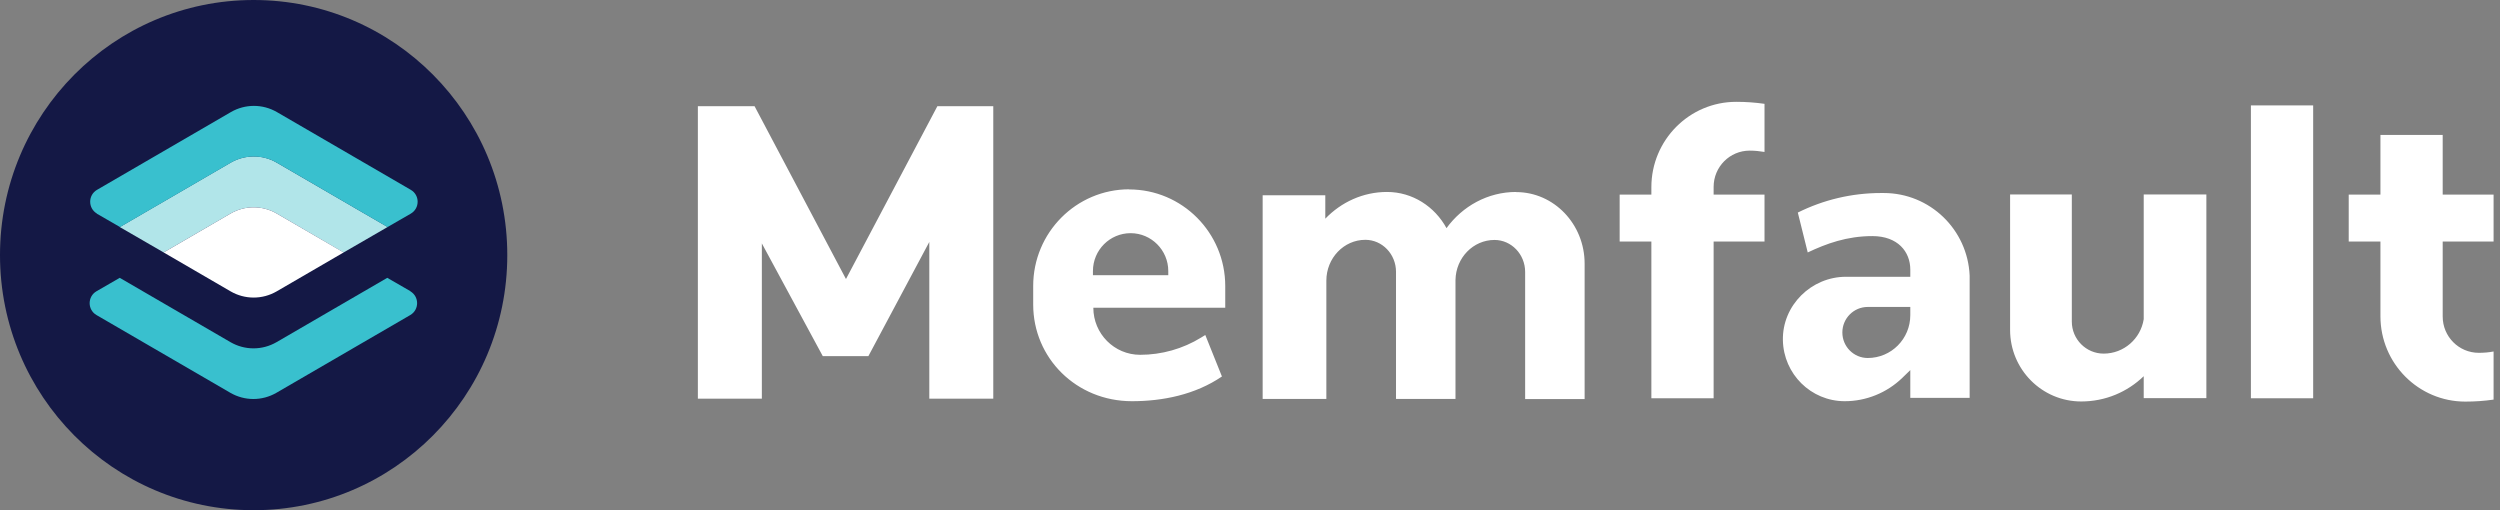
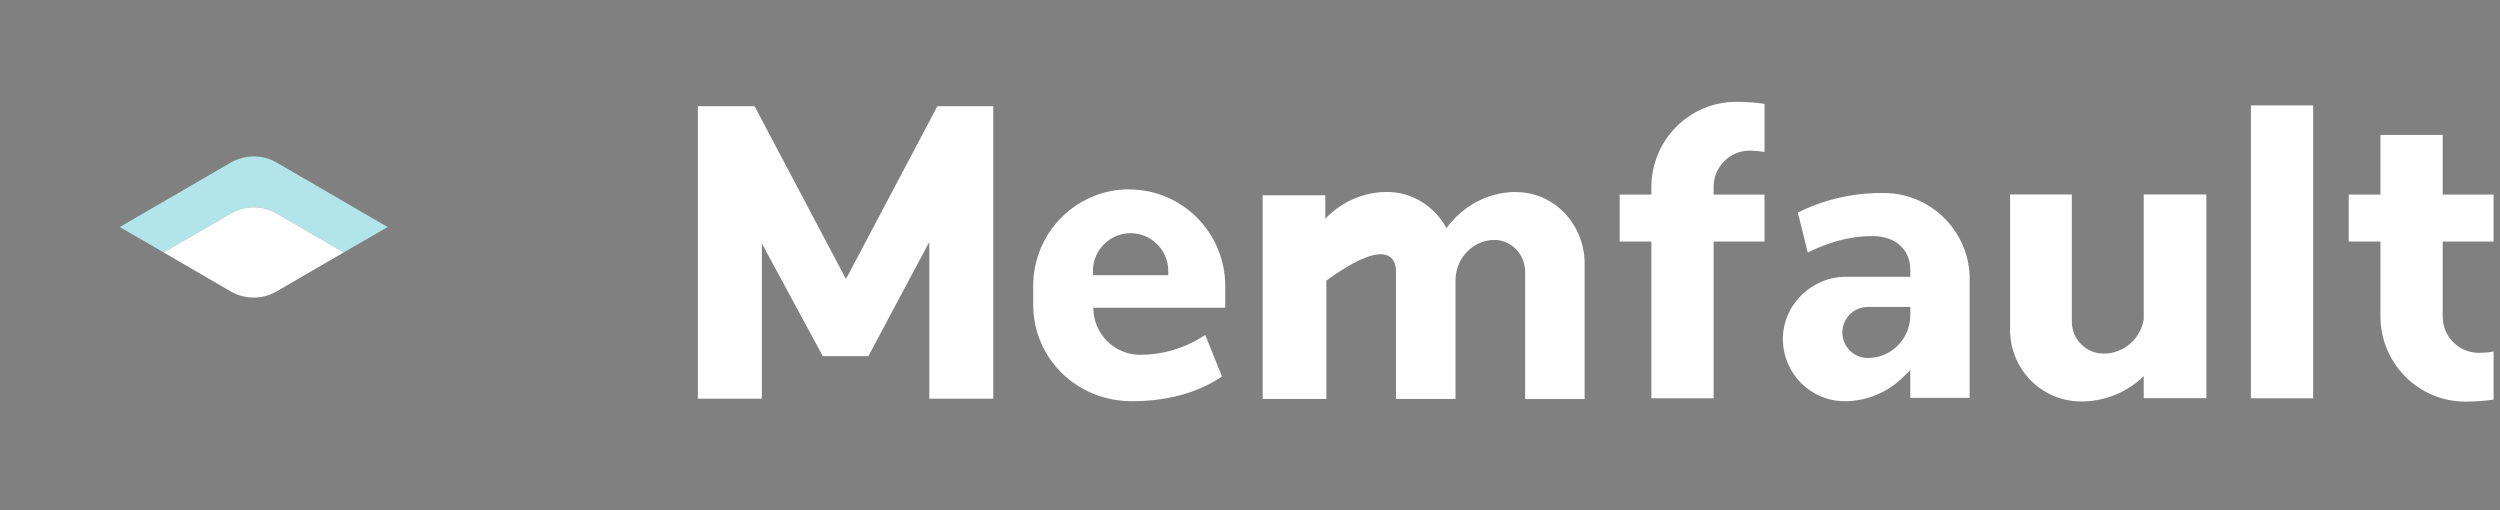
<svg xmlns="http://www.w3.org/2000/svg" class="memfault-logo" fill="none" height="50" viewBox="0 0 245 50" width="245">
  <rect x="0" y="0" width="245" height="50" fill="#808080" stroke="none" />
-   <path d="M49.714 25C49.714 38.809 38.587 50 24.857 50C11.127 50 0 38.809 0 25C0 11.191 11.127 0 24.857 0C38.587 0 49.714 11.191 49.714 25Z" fill="#141845" />
-   <path d="M40.232 28.543L37.952 27.227L27.098 33.533C25.699 34.341 23.989 34.341 22.59 33.533L11.735 27.227L9.456 28.543C8.562 29.064 8.562 30.354 9.456 30.875L22.577 38.496C23.976 39.304 25.686 39.304 27.085 38.496L40.206 30.875C41.1 30.354 41.1 29.064 40.206 28.543" fill="#39C0CE" />
  <path d="M22.603 20.923C24.002 20.115 25.712 20.115 27.111 20.923L33.671 24.743L37.987 22.247L27.1 15.926C25.701 15.118 23.989 15.138 22.59 15.946L11.736 22.251L16.039 24.739L22.577 20.939L22.603 20.923Z" fill="#B1E5E9" />
  <path d="M22.603 20.922L16.036 24.739L22.603 28.556C24.002 29.364 25.712 29.364 27.111 28.556L33.678 24.739L27.111 20.922C25.712 20.114 24.002 20.114 22.603 20.922Z" fill="white" />
-   <path d="M9.482 20.936L11.761 22.252L22.616 15.946C24.015 15.139 25.725 15.139 27.124 15.946L37.978 22.252L40.258 20.936C41.152 20.415 41.152 19.125 40.258 18.604L27.137 10.983C25.738 10.175 24.028 10.175 22.629 10.983L9.508 18.604C8.614 19.125 8.614 20.415 9.508 20.936" fill="#39C0CE" />
-   <path class="logo" d="M82.899 27.332L73.948 10.409H68.391V39.07H74.661V23.854L80.632 34.901H85.101L91.072 23.711V39.07H97.341V10.409H91.862L82.912 27.332H82.899ZM187.209 30.889C187.209 33.208 185.344 35.084 183.038 35.084C181.665 35.084 180.551 33.963 180.551 32.582C180.551 31.201 181.665 30.081 183.038 30.081H187.209V30.876V30.889ZM193.025 27.007C192.831 22.499 189.139 18.916 184.606 18.916H184.334C181.471 18.916 178.699 19.581 176.186 20.831L177.158 24.74C178.971 23.88 180.992 23.137 183.492 23.137C185.992 23.137 187.209 24.675 187.209 26.42V27.124H180.901C177.507 27.124 174.658 29.925 174.723 33.338C174.787 36.647 177.469 39.318 180.785 39.318C182.883 39.318 184.904 38.497 186.419 37.038L187.209 36.269V38.992H193.025V27.059V27.007ZM114.491 26.968H107.108V26.564C107.108 24.505 108.766 22.851 110.8 22.851C112.833 22.851 114.491 24.518 114.491 26.564V26.968ZM110.67 18.552C105.463 18.552 101.253 22.799 101.253 28.023V29.847C101.253 35.084 105.476 39.318 110.929 39.318C113.947 39.318 117.134 38.679 119.75 36.895L118.118 32.83L117.716 33.078C115.916 34.185 113.844 34.771 111.732 34.771C109.193 34.771 107.147 32.7 107.147 30.159H120.074V28.036C120.074 22.799 115.851 18.565 110.657 18.565M148.583 18.812C145.799 18.812 143.325 20.206 141.757 22.356C140.604 20.245 138.428 18.812 135.928 18.812C133.571 18.812 131.434 19.815 129.879 21.431V19.138H123.74V39.096H129.983V27.502C129.983 25.3 131.693 23.502 133.804 23.502C135.462 23.502 136.809 24.909 136.809 26.642V39.096H142.638V27.436C142.677 25.261 144.374 23.515 146.459 23.515C148.117 23.515 149.464 24.922 149.464 26.655V39.109H155.293V25.834C155.293 21.965 152.288 18.825 148.583 18.825M210.084 31.28C209.786 33.195 208.141 34.654 206.159 34.654C204.437 34.654 203.038 33.247 203.038 31.514V19.06H196.989V32.335C196.989 36.204 200.11 39.344 203.957 39.344C206.341 39.344 208.491 38.406 210.084 36.868V39.018H216.224V19.06H210.084V31.267V31.28ZM220.589 39.031H226.69V10.331H220.589V38.992V39.031ZM244.371 23.672V19.073H239.384V13.223H233.283V19.073H230.174V23.672H233.283V30.993C233.283 35.618 237.013 39.357 241.599 39.357C242.544 39.357 243.464 39.292 244.371 39.161V34.445C243.904 34.537 243.412 34.576 242.92 34.576C240.964 34.576 239.384 32.986 239.384 31.019V23.672H244.371ZM170.15 9.979C165.552 9.979 161.834 13.731 161.834 18.343V19.073H158.726V23.672H161.834V39.031H167.935V23.672H172.922V19.073H167.935V18.317C167.935 16.35 169.515 14.761 171.471 14.761C171.964 14.761 172.456 14.813 172.922 14.891V10.175C172.015 10.045 171.096 9.979 170.15 9.979Z" fill="white" />
+   <path class="logo" d="M82.899 27.332L73.948 10.409H68.391V39.07H74.661V23.854L80.632 34.901H85.101L91.072 23.711V39.07H97.341V10.409H91.862L82.912 27.332H82.899ZM187.209 30.889C187.209 33.208 185.344 35.084 183.038 35.084C181.665 35.084 180.551 33.963 180.551 32.582C180.551 31.201 181.665 30.081 183.038 30.081H187.209V30.876V30.889ZM193.025 27.007C192.831 22.499 189.139 18.916 184.606 18.916H184.334C181.471 18.916 178.699 19.581 176.186 20.831L177.158 24.74C178.971 23.88 180.992 23.137 183.492 23.137C185.992 23.137 187.209 24.675 187.209 26.42V27.124H180.901C177.507 27.124 174.658 29.925 174.723 33.338C174.787 36.647 177.469 39.318 180.785 39.318C182.883 39.318 184.904 38.497 186.419 37.038L187.209 36.269V38.992H193.025V27.059V27.007ZM114.491 26.968H107.108V26.564C107.108 24.505 108.766 22.851 110.8 22.851C112.833 22.851 114.491 24.518 114.491 26.564V26.968ZM110.67 18.552C105.463 18.552 101.253 22.799 101.253 28.023V29.847C101.253 35.084 105.476 39.318 110.929 39.318C113.947 39.318 117.134 38.679 119.75 36.895L118.118 32.83L117.716 33.078C115.916 34.185 113.844 34.771 111.732 34.771C109.193 34.771 107.147 32.7 107.147 30.159H120.074V28.036C120.074 22.799 115.851 18.565 110.657 18.565M148.583 18.812C145.799 18.812 143.325 20.206 141.757 22.356C140.604 20.245 138.428 18.812 135.928 18.812C133.571 18.812 131.434 19.815 129.879 21.431V19.138H123.74V39.096H129.983V27.502C135.462 23.502 136.809 24.909 136.809 26.642V39.096H142.638V27.436C142.677 25.261 144.374 23.515 146.459 23.515C148.117 23.515 149.464 24.922 149.464 26.655V39.109H155.293V25.834C155.293 21.965 152.288 18.825 148.583 18.825M210.084 31.28C209.786 33.195 208.141 34.654 206.159 34.654C204.437 34.654 203.038 33.247 203.038 31.514V19.06H196.989V32.335C196.989 36.204 200.11 39.344 203.957 39.344C206.341 39.344 208.491 38.406 210.084 36.868V39.018H216.224V19.06H210.084V31.267V31.28ZM220.589 39.031H226.69V10.331H220.589V38.992V39.031ZM244.371 23.672V19.073H239.384V13.223H233.283V19.073H230.174V23.672H233.283V30.993C233.283 35.618 237.013 39.357 241.599 39.357C242.544 39.357 243.464 39.292 244.371 39.161V34.445C243.904 34.537 243.412 34.576 242.92 34.576C240.964 34.576 239.384 32.986 239.384 31.019V23.672H244.371ZM170.15 9.979C165.552 9.979 161.834 13.731 161.834 18.343V19.073H158.726V23.672H161.834V39.031H167.935V23.672H172.922V19.073H167.935V18.317C167.935 16.35 169.515 14.761 171.471 14.761C171.964 14.761 172.456 14.813 172.922 14.891V10.175C172.015 10.045 171.096 9.979 170.15 9.979Z" fill="white" />
</svg>